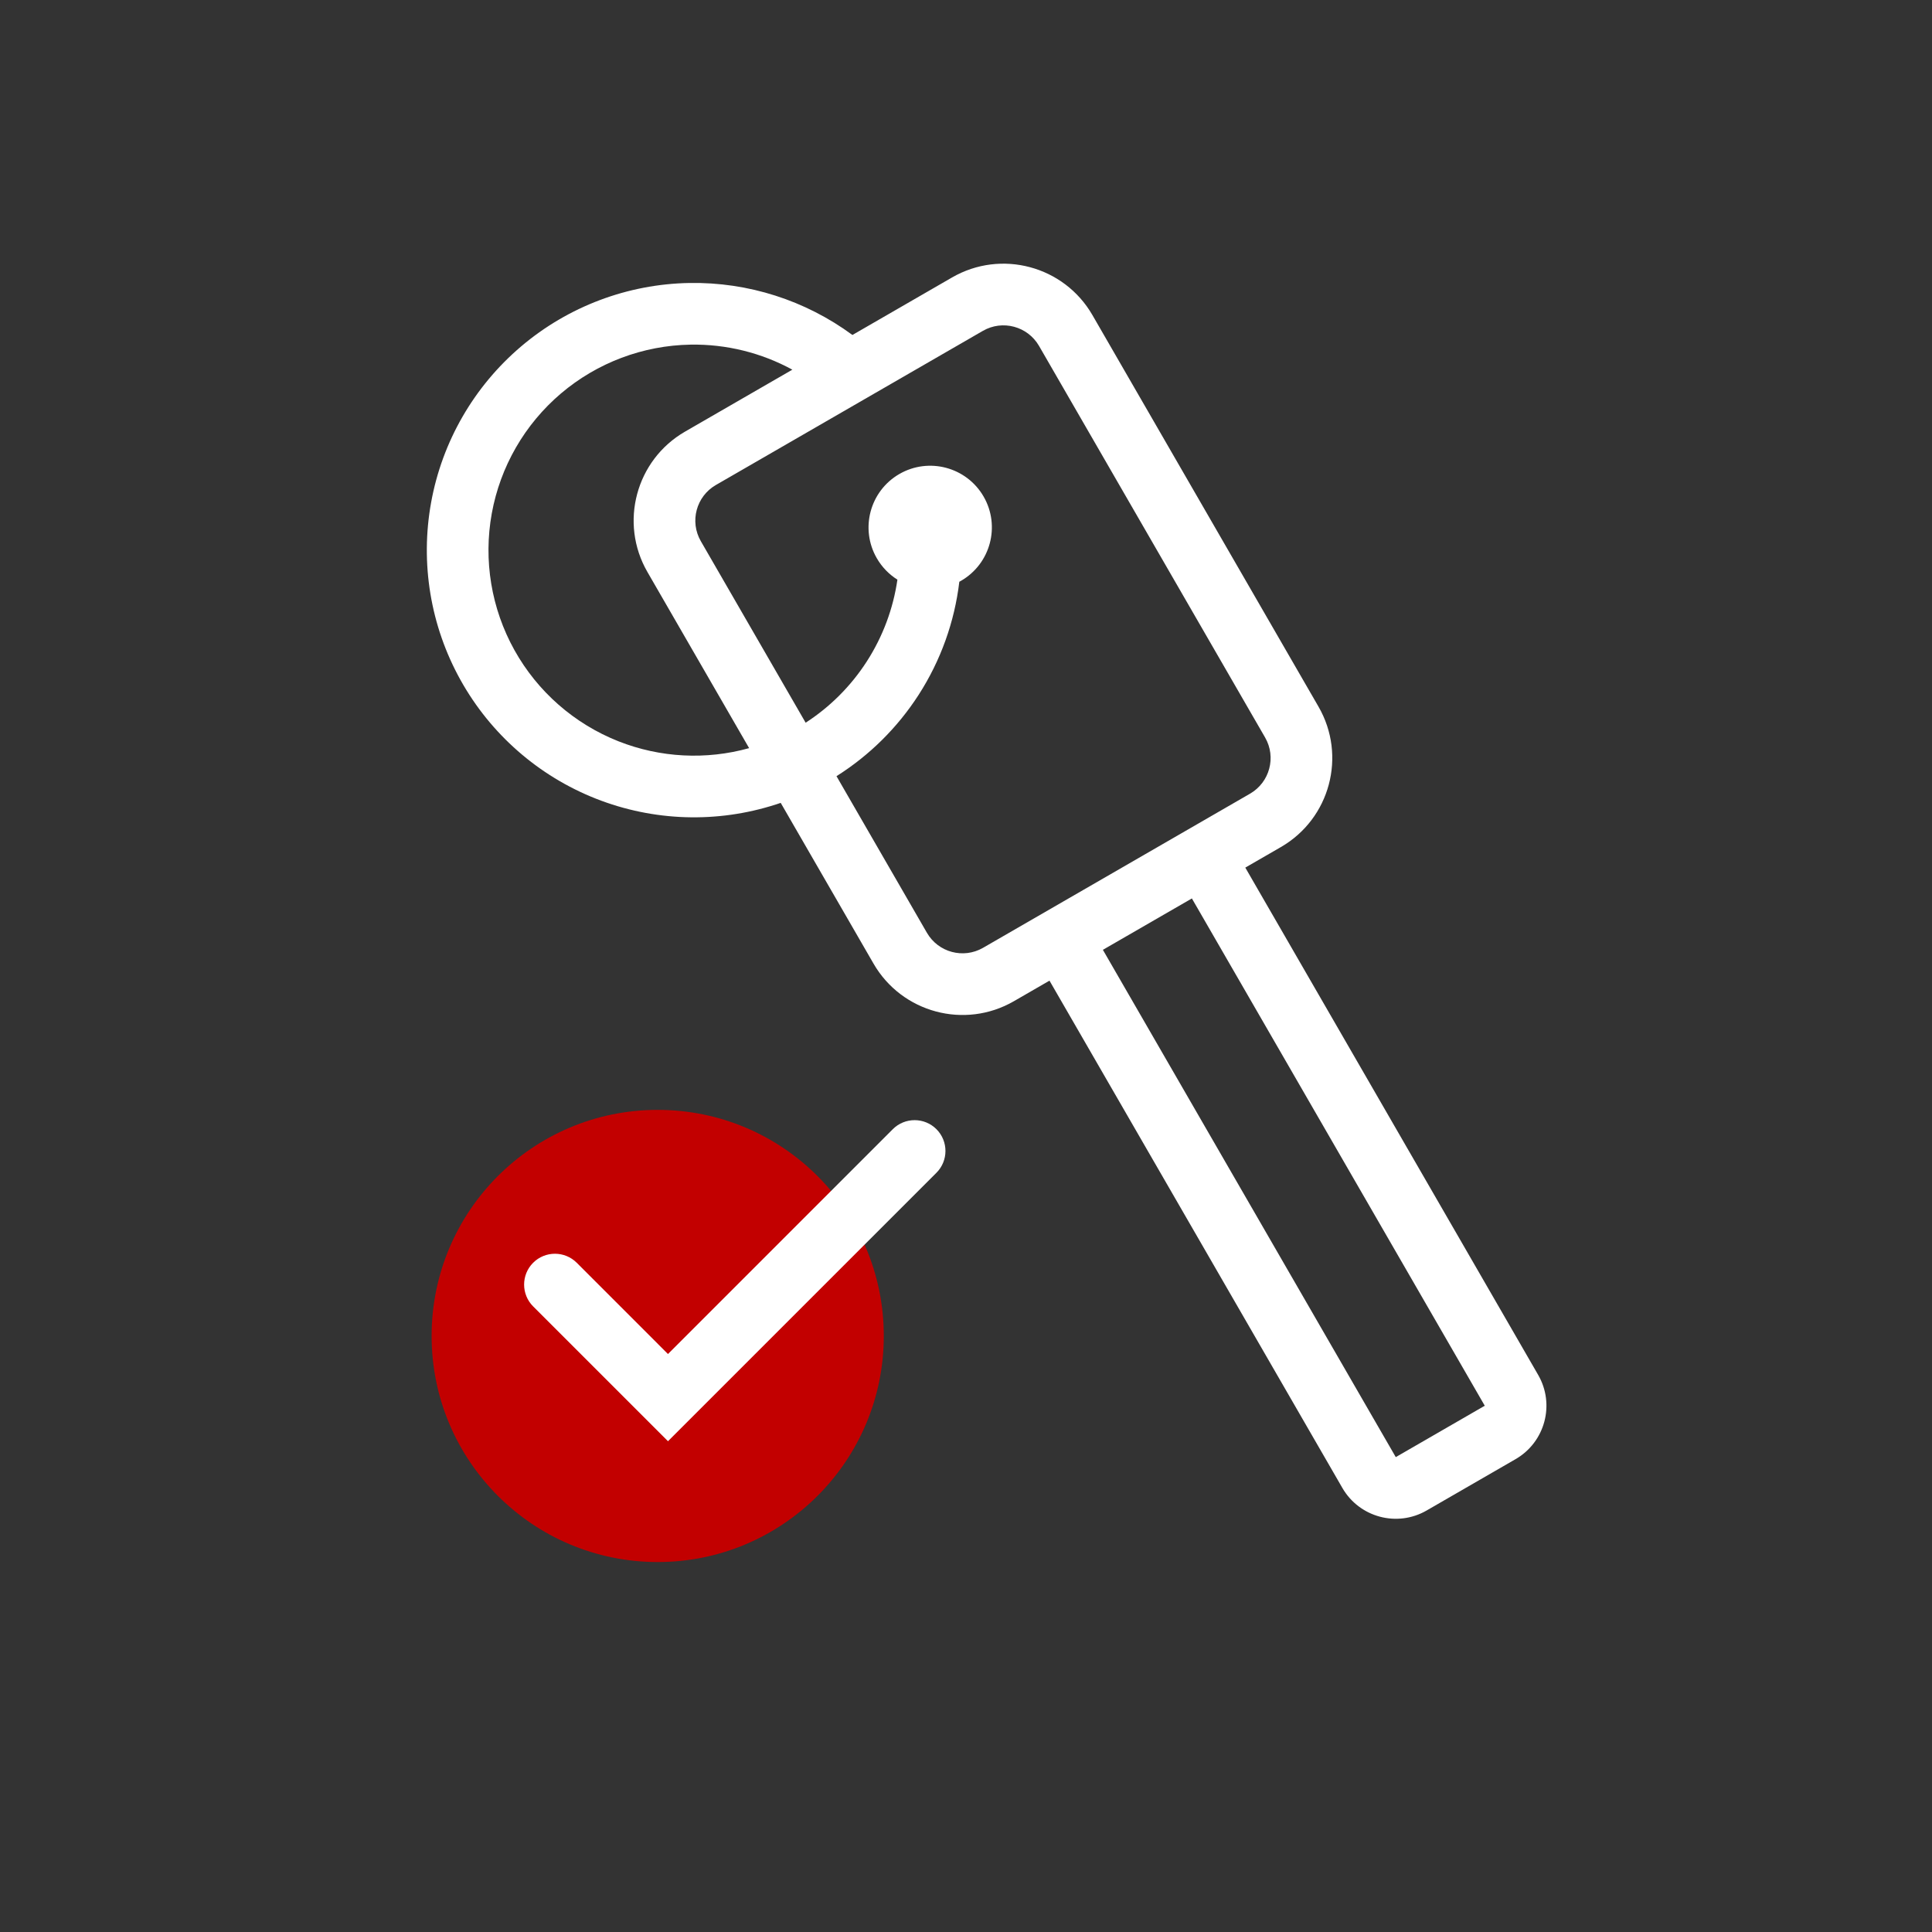
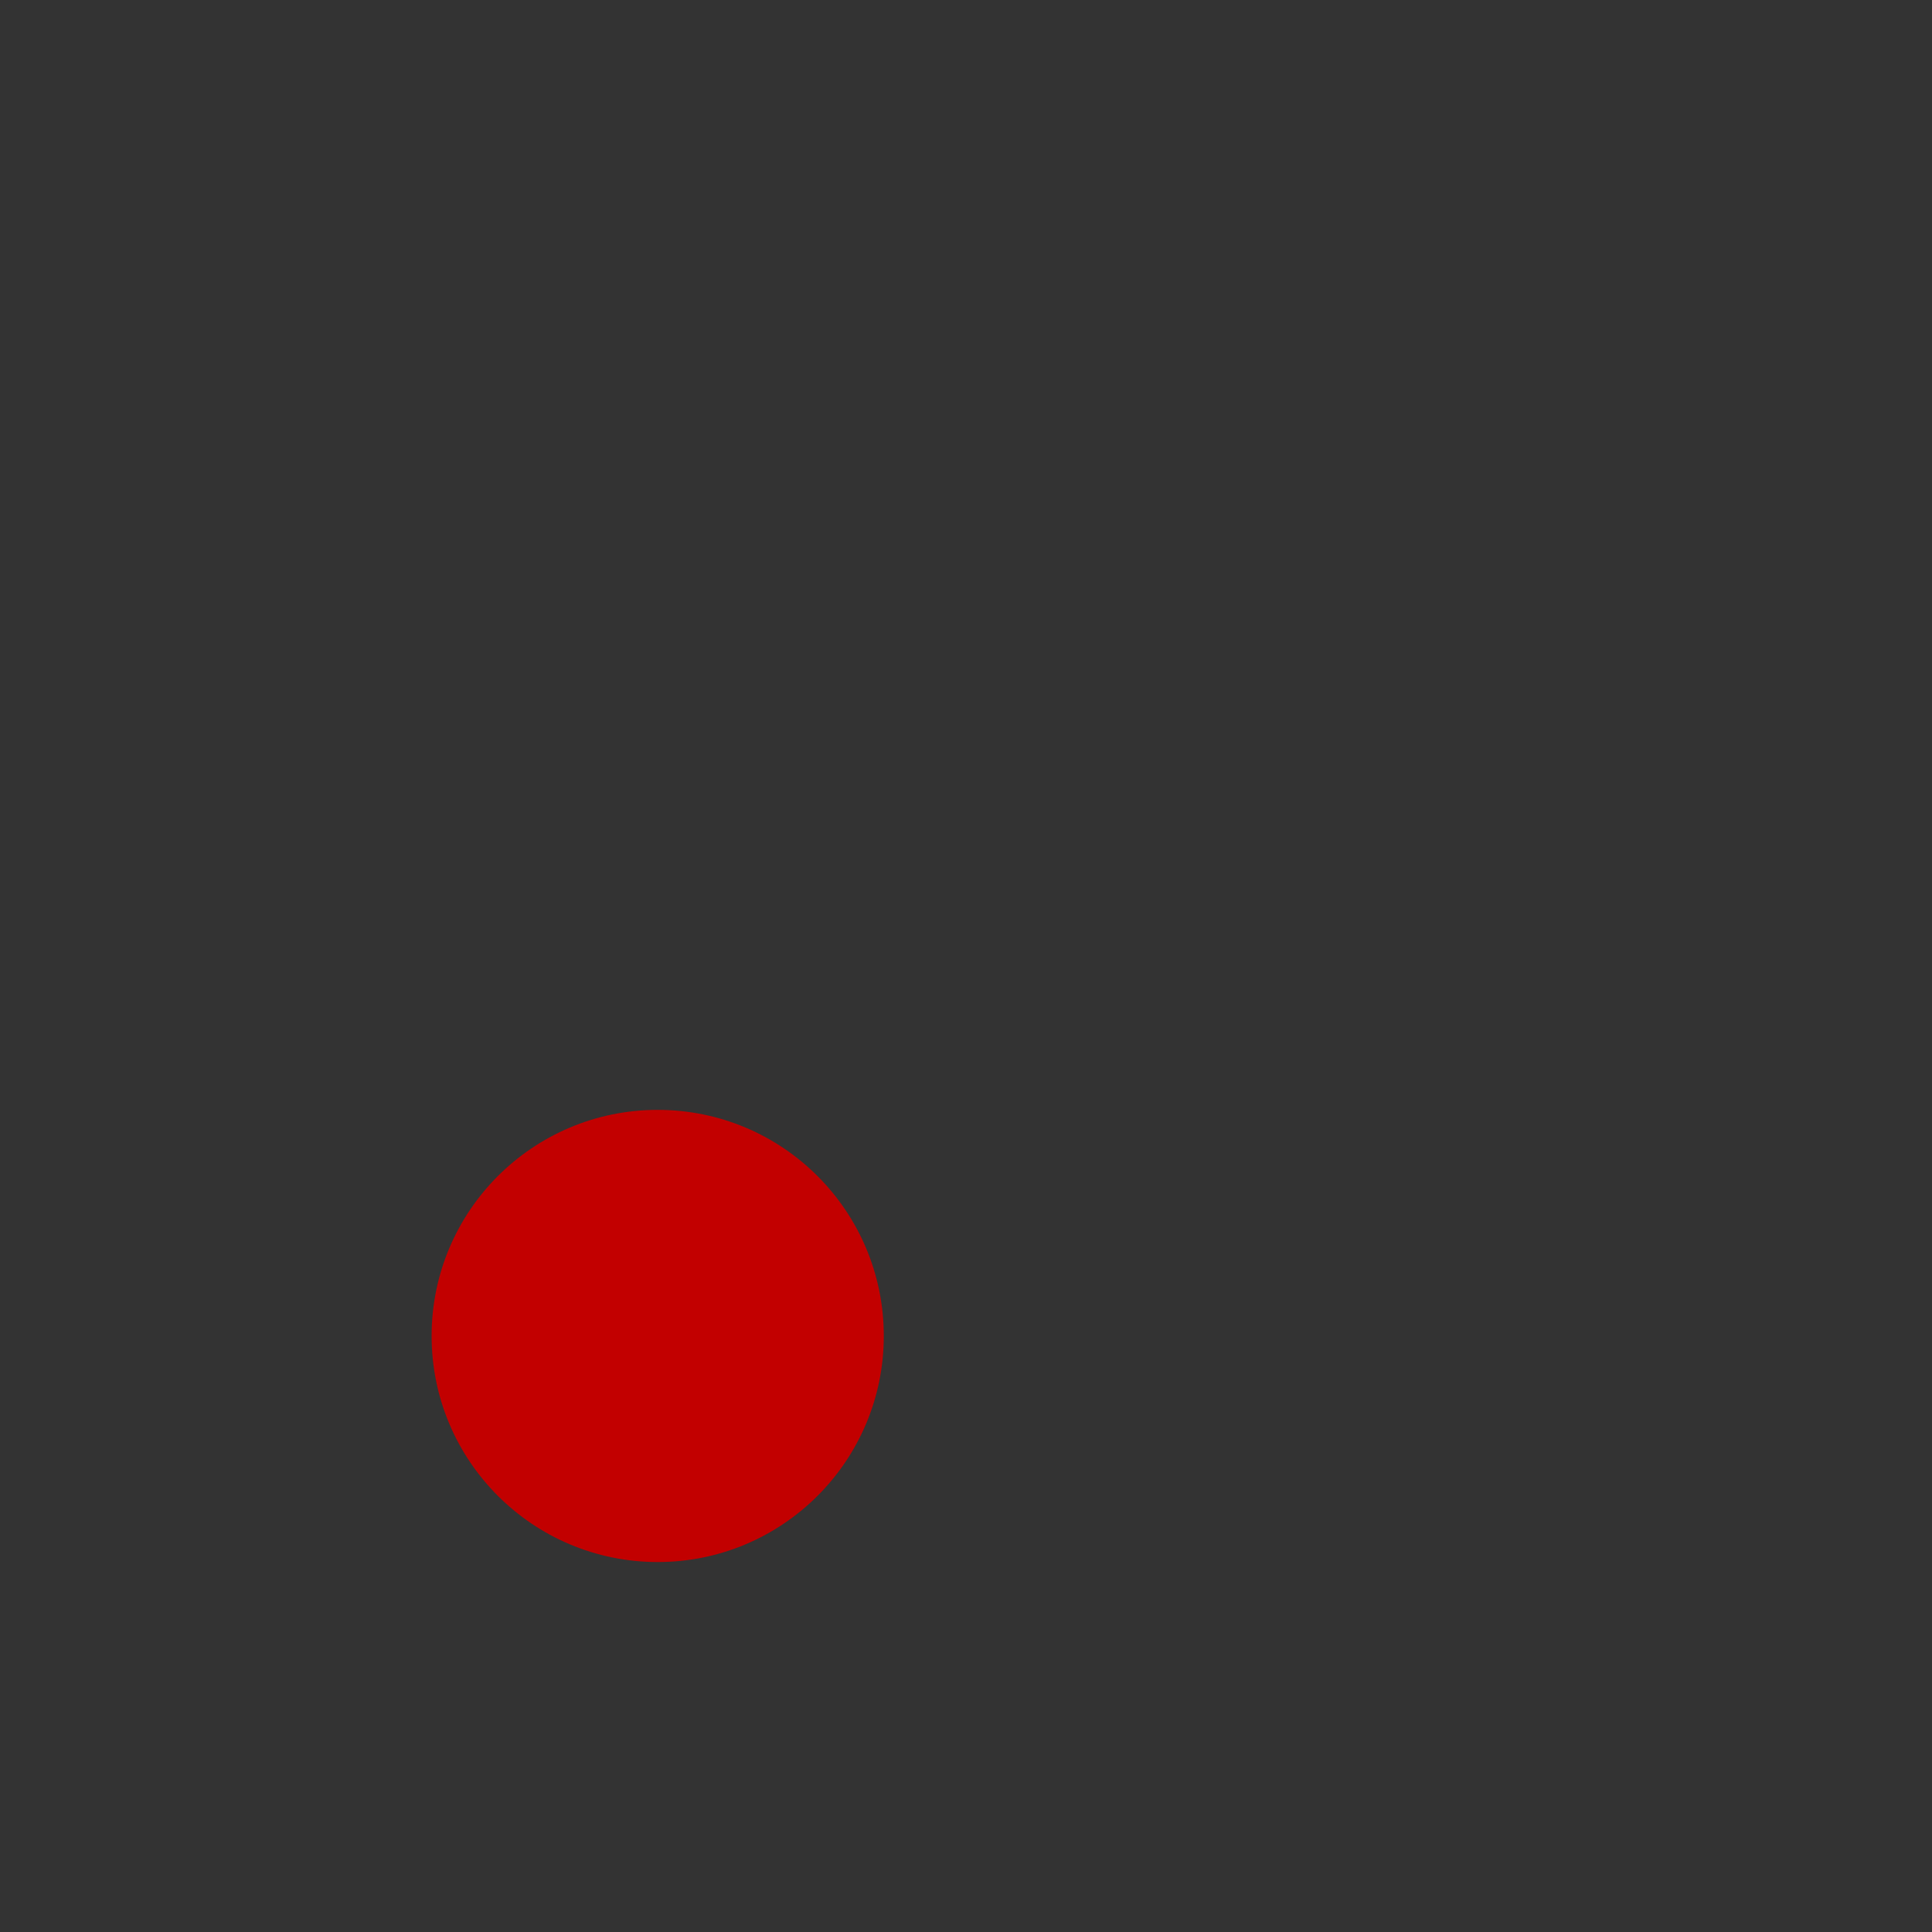
<svg xmlns="http://www.w3.org/2000/svg" width="94" height="94" viewBox="0 0 94 94" fill="none">
  <rect x="0" y="0" width="94" height="94" fill="#333333" stroke="none" />
-   <path fill-rule="evenodd" clip-rule="evenodd" d="M37.985 39.063C37.907 39.09 37.828 39.116 37.749 39.141C34.886 40.063 31.792 39.963 28.995 38.859C26.197 37.755 23.869 35.715 22.407 33.087C20.944 30.459 20.439 27.405 20.976 24.445C21.512 21.486 23.059 18.805 25.351 16.858C27.644 14.911 30.54 13.819 33.548 13.768C36.4 13.72 39.184 14.612 41.474 16.298L46.321 13.5C48.712 12.119 51.77 12.939 53.151 15.33L64.151 34.383C65.531 36.774 64.712 39.832 62.321 41.213L60.589 42.213L74.838 66.895C75.667 68.329 75.175 70.164 73.74 70.993L69.41 73.493C67.975 74.321 66.141 73.829 65.312 72.395L51.062 47.713L49.33 48.713C46.939 50.094 43.881 49.274 42.5 46.883L37.985 39.063ZM50.553 16.83L61.553 35.883C62.105 36.839 61.777 38.062 60.821 38.615L47.83 46.115C46.874 46.667 45.651 46.339 45.098 45.383L40.699 37.764C42.294 36.759 43.661 35.412 44.696 33.806C45.772 32.135 46.443 30.252 46.675 28.305C46.703 28.29 46.731 28.274 46.758 28.259C48.193 27.43 48.685 25.595 47.857 24.16C47.028 22.726 45.193 22.234 43.758 23.062C42.324 23.891 41.832 25.726 42.66 27.16C42.914 27.599 43.261 27.95 43.663 28.202C43.459 29.61 42.955 30.968 42.174 32.181C41.399 33.384 40.382 34.397 39.198 35.163L34.098 26.33C33.546 25.374 33.874 24.15 34.83 23.598L47.821 16.098C48.777 15.546 50 15.874 50.553 16.83ZM36.448 36.4L31.5 27.83C30.119 25.439 30.939 22.381 33.33 21L38.551 17.986C37.042 17.163 35.336 16.739 33.598 16.768C31.285 16.807 29.057 17.647 27.293 19.144C25.53 20.642 24.34 22.705 23.927 24.981C23.514 27.258 23.903 29.607 25.028 31.628C26.153 33.65 27.944 35.219 30.096 36.069C32.124 36.869 34.355 36.983 36.448 36.4ZM53.66 46.213L57.99 43.713L72.24 68.395L67.91 70.895L53.66 46.213Z" fill="white" />
  <path d="M43 65C43 71.075 38.075 76 32 76C25.925 76 21 71.075 21 65C21 58.925 25.925 54 32 54C38.075 54 43 58.925 43 65Z" fill="#C20000" />
-   <path fill-rule="evenodd" clip-rule="evenodd" d="M45.561 54.939C46.147 55.525 46.147 56.475 45.561 57.061L32.5 70.121L25.939 63.561C25.354 62.975 25.354 62.025 25.939 61.439C26.525 60.854 27.475 60.854 28.061 61.439L32.5 65.879L43.439 54.939C44.025 54.354 44.975 54.354 45.561 54.939Z" fill="white" />
</svg>